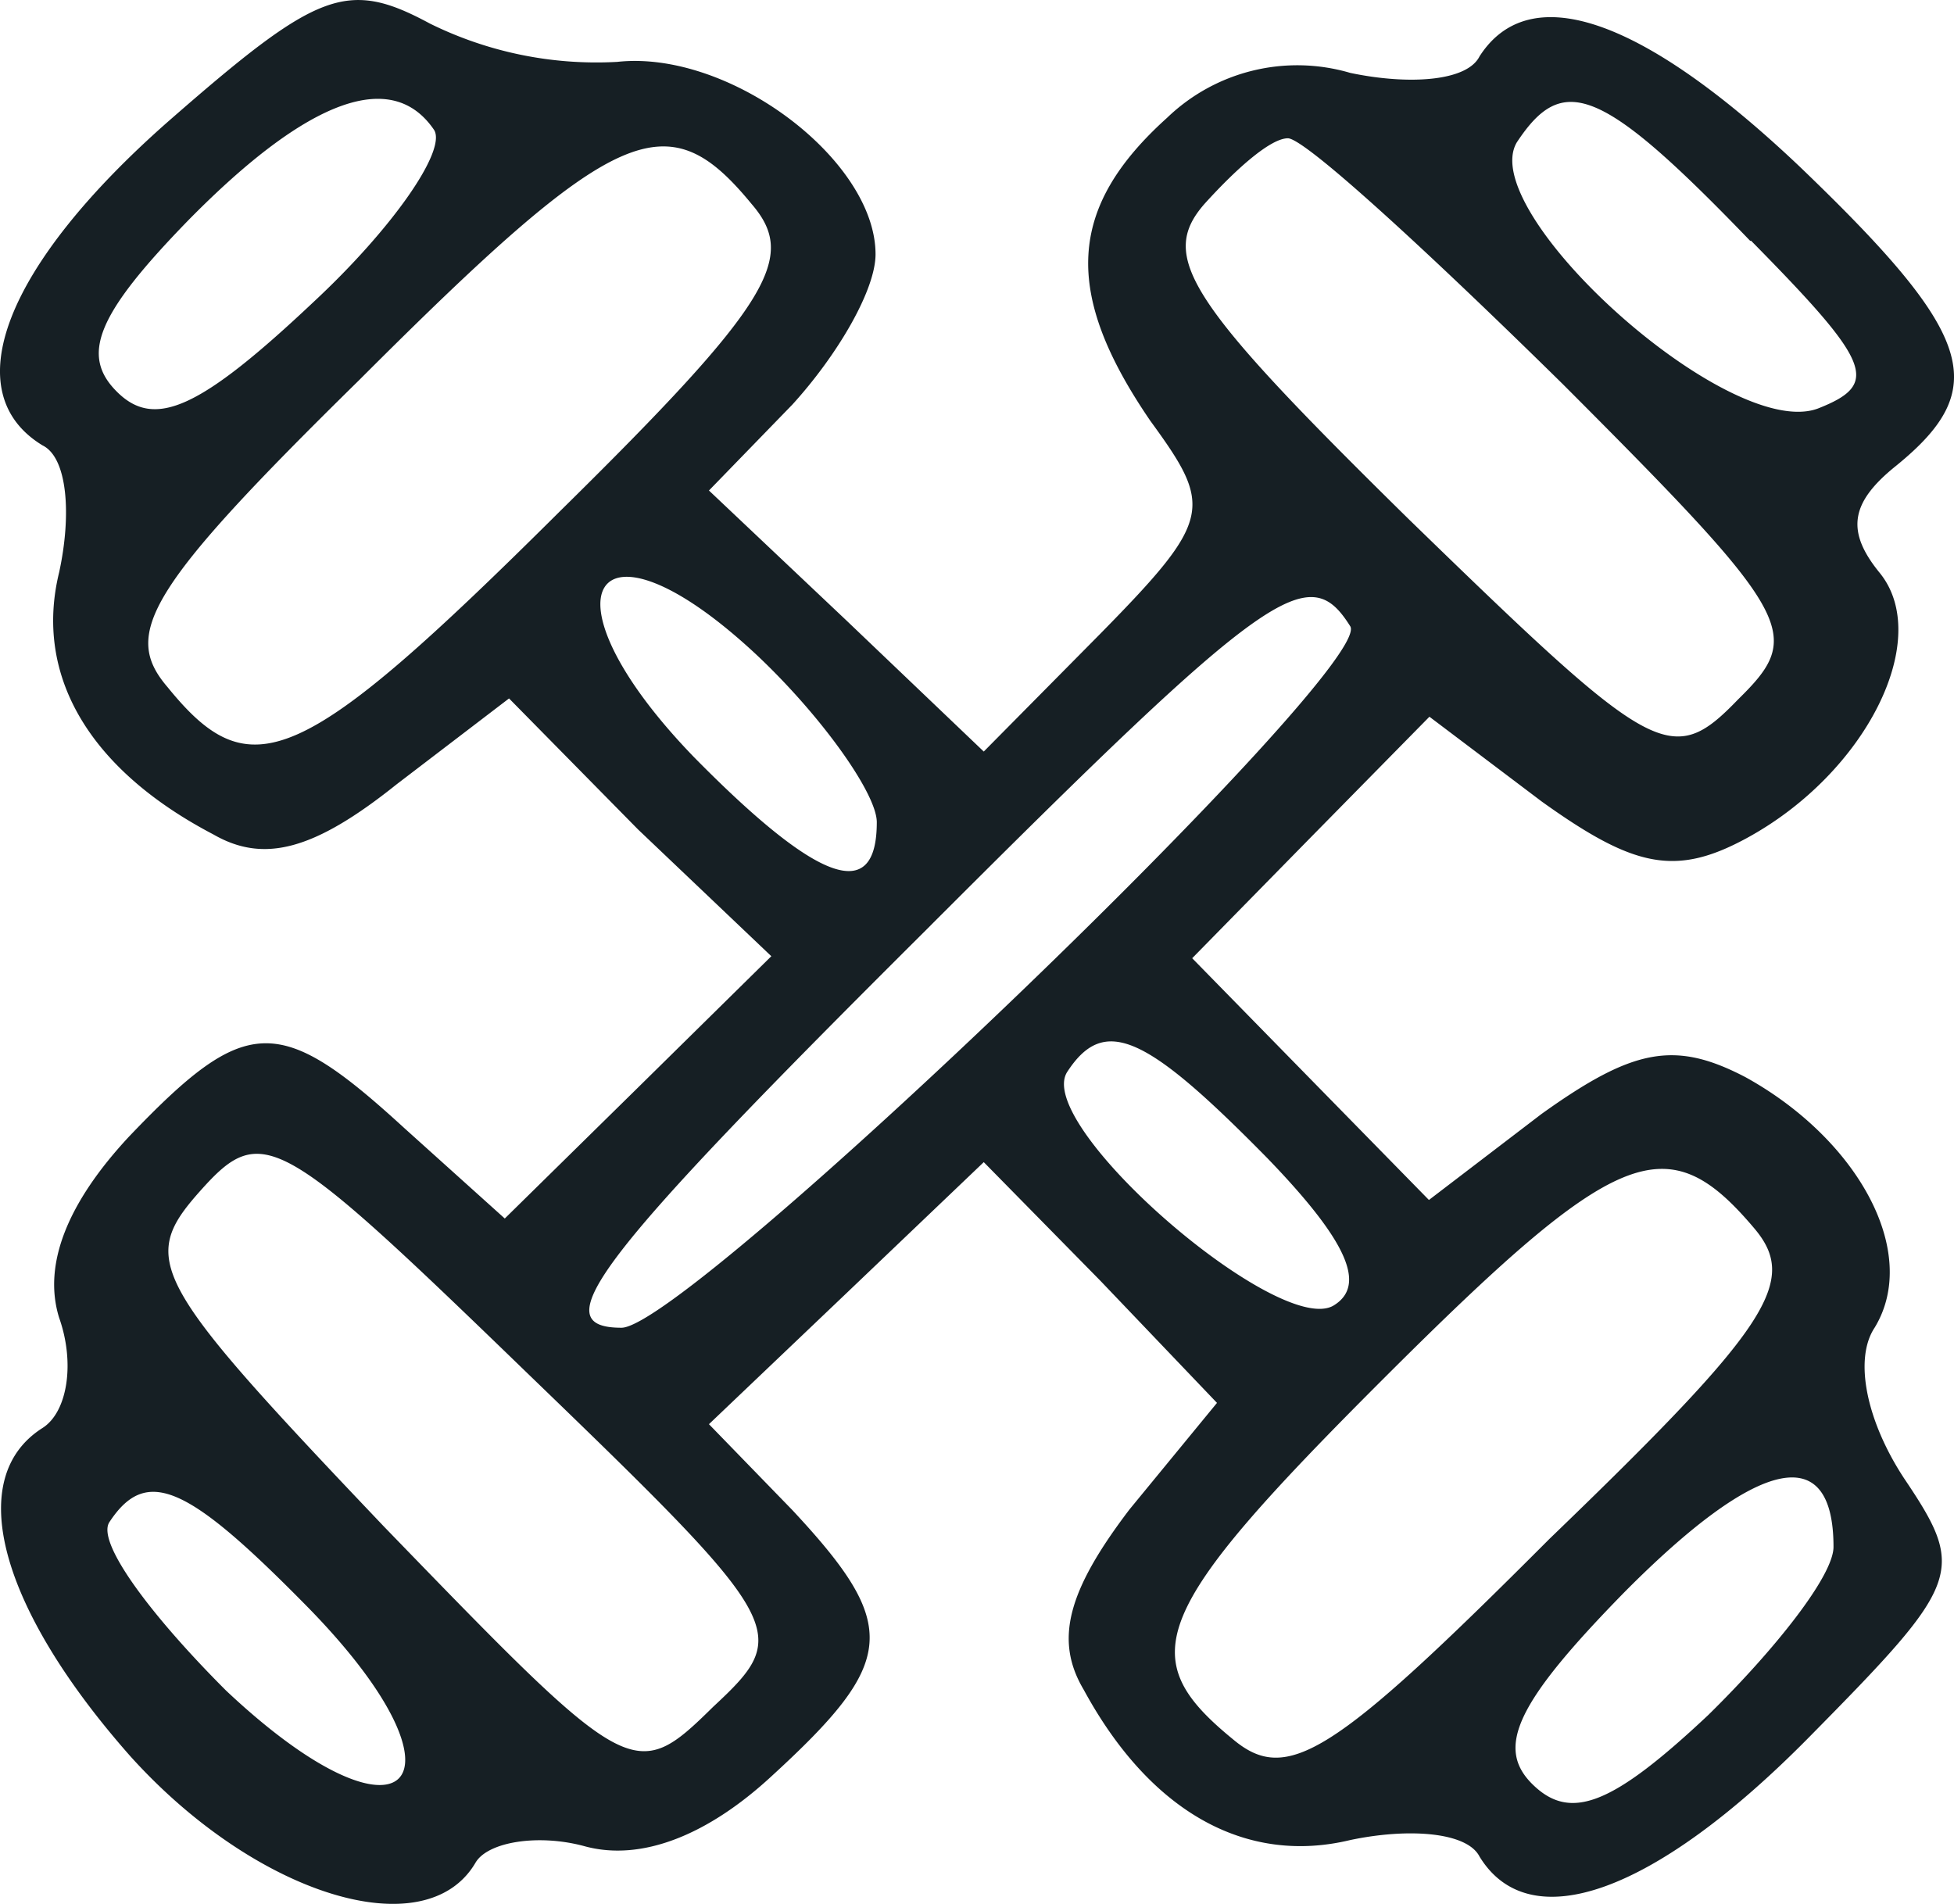
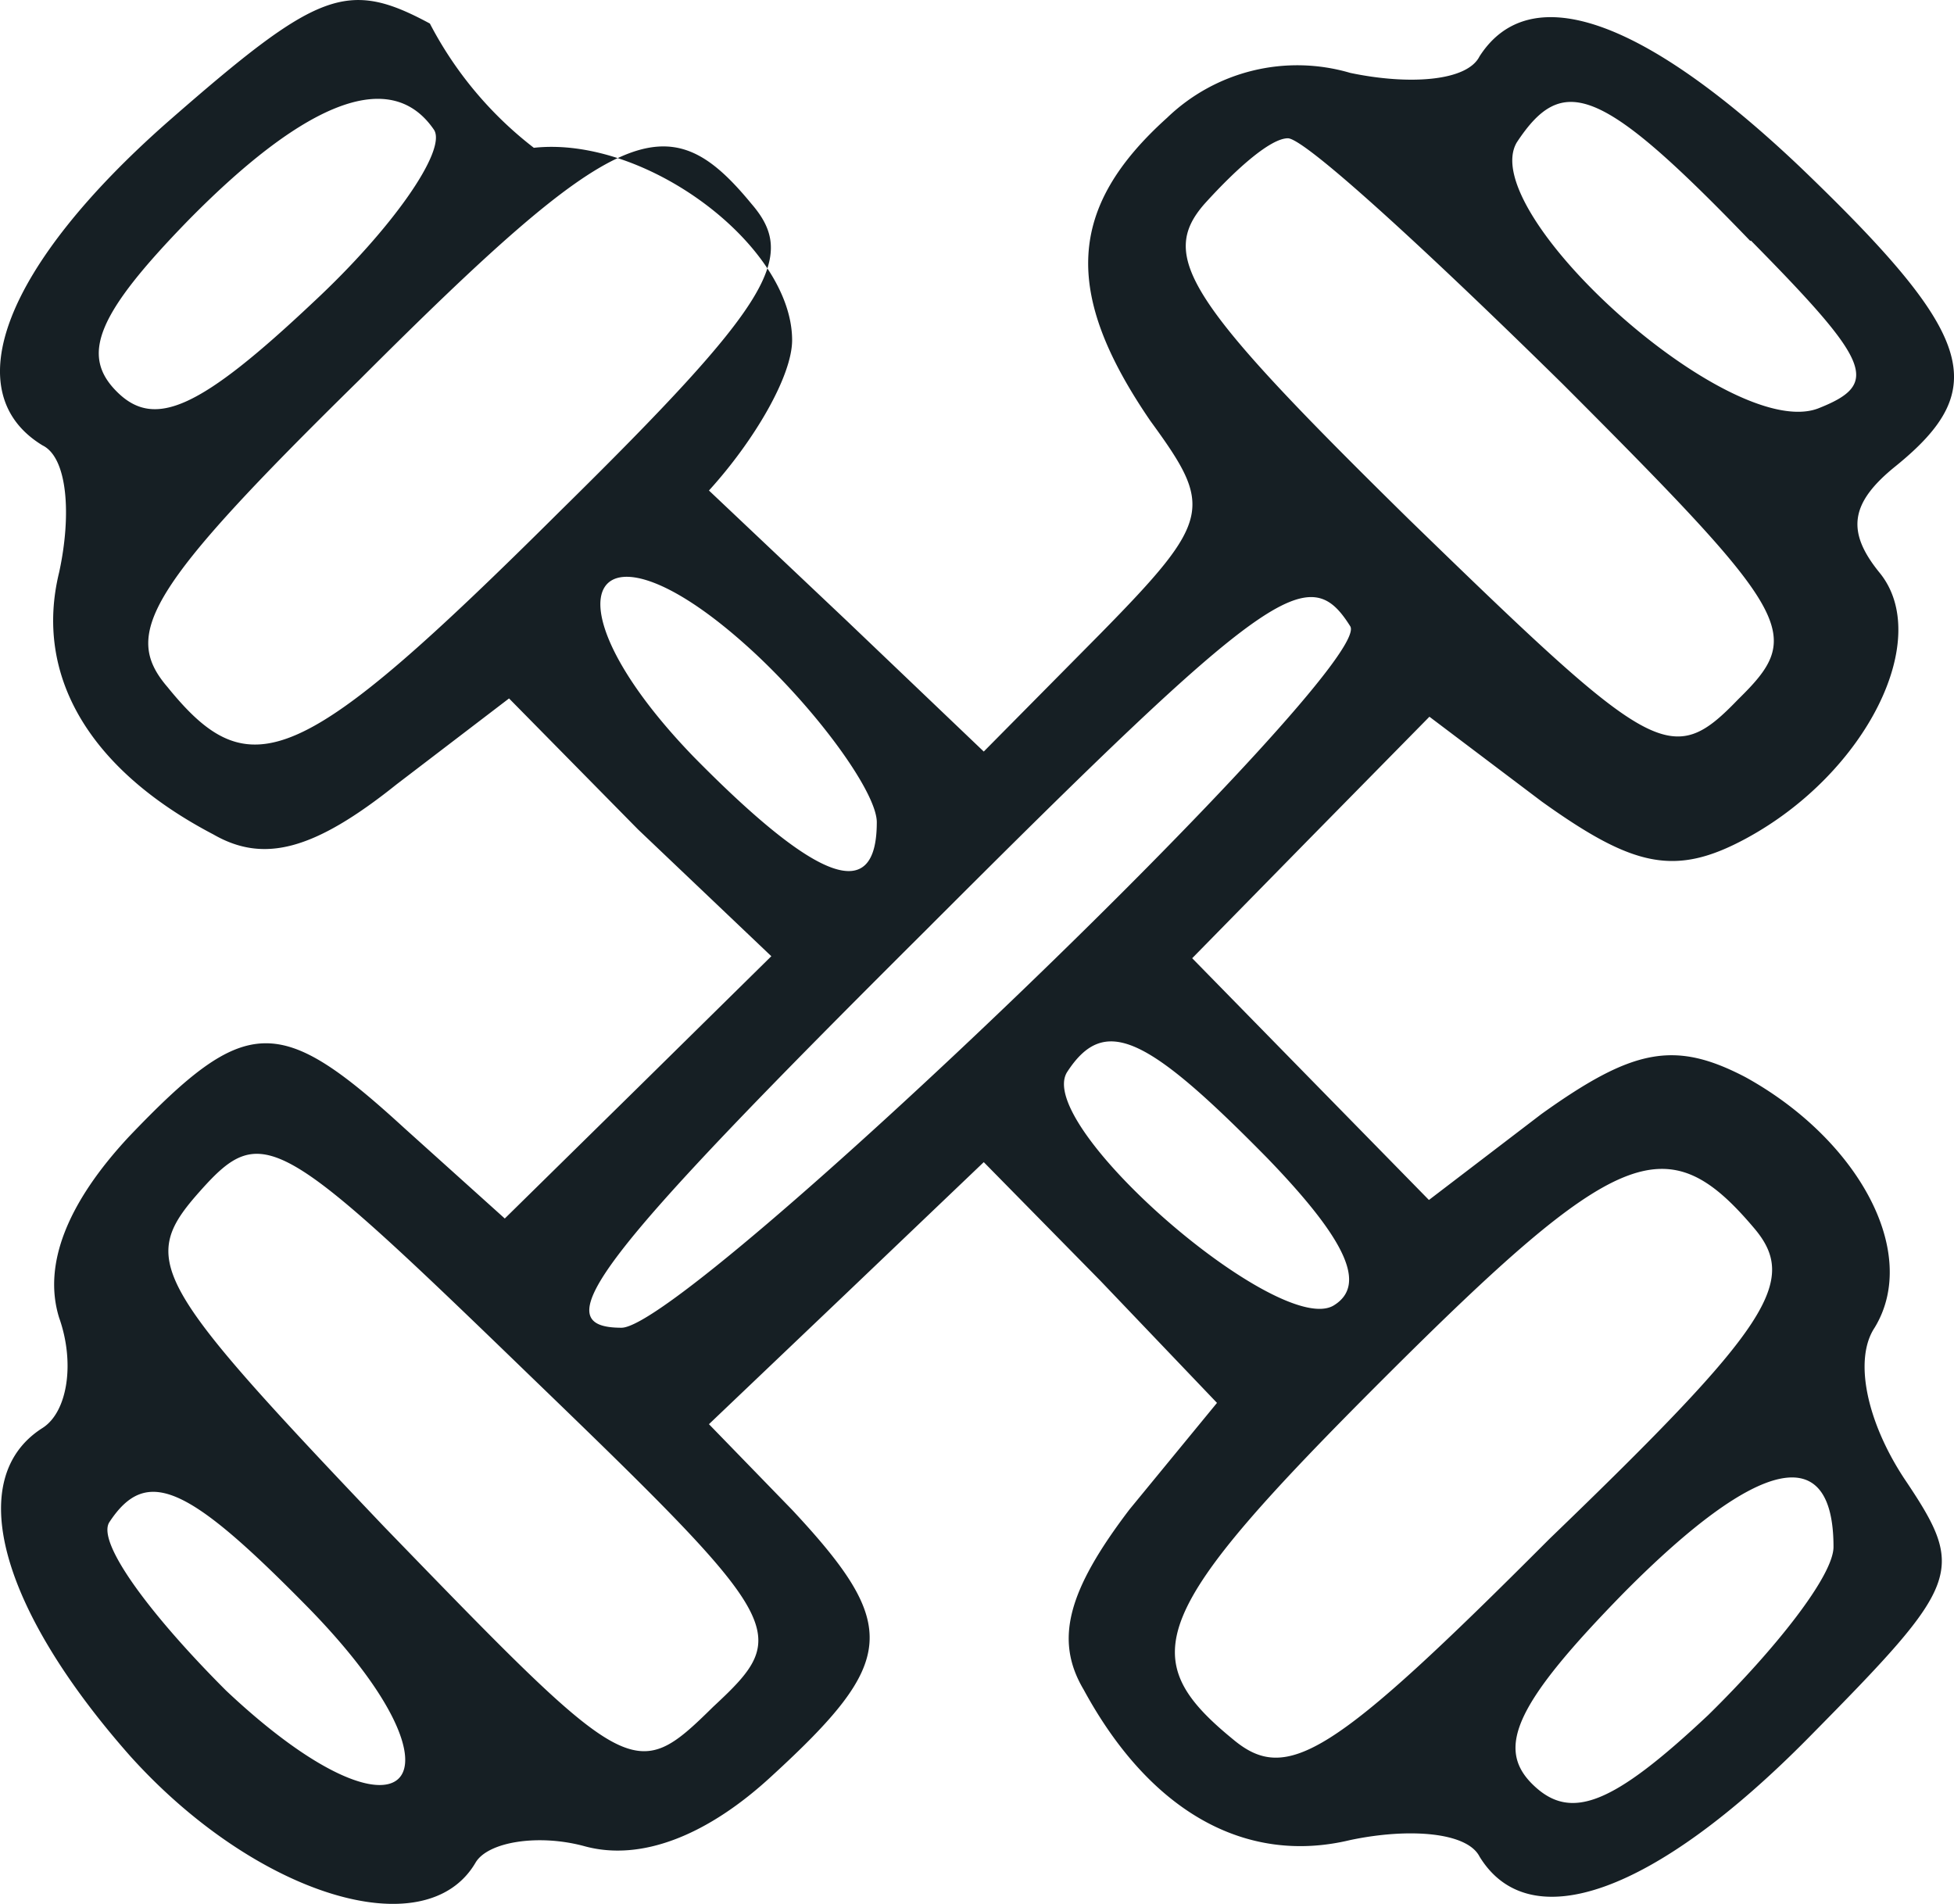
<svg xmlns="http://www.w3.org/2000/svg" viewBox="0 0 78 76">
  <defs>
    <style>.cls-1{fill:#161f24;}</style>
  </defs>
  <g id="Layer_2" data-name="Layer 2">
    <g id="Layer_1-2" data-name="Layer 1">
-       <path class="cls-1" d="M12.34,64.21c6.82,7,3.82,10-3.32,3.27-3-3-5.16-5.89-4.66-6.71C5.86,58.48,7.52,59.3,12.34,64.21Zm60.85-2.46c0,1.15-2.33,4.09-5,6.71-3.82,3.59-5.49,4.25-7,2.78s-.67-3.27,3.66-7.69C70.2,58.16,73.19,57.5,73.19,61.75ZM70,49c1.83,2.13.67,3.93-8.15,12.43-8.64,8.66-10.47,9.81-12.63,8-4-3.27-3.33-5.07,6-14.39S66.54,44.92,70,49ZM28.47,68.13c-3.16,3.11-3.33,2.94-13.14-7.19C6,51.13,5.52,50.31,8,47.53s3.16-2.29,13.13,7.36C31.46,64.86,31.63,65.19,28.47,68.13ZM50.58,46.22c3.16,3.27,4,5.07,2.66,5.89-2.16,1.31-12-7.19-10.64-9.32C44.09,40.5,45.76,41.32,50.58,46.22ZM53.9,25c1,1.64-26.43,28-29.09,28-3.16,0-1-2.78,12.14-15.86C50.74,23.34,52.24,22.36,53.9,25ZM35,32.82c0,3.27-2.33,2.45-7.31-2.61-6.32-6.54-4-10.14,2.49-4.09C32.79,28.57,35,31.68,35,32.82ZM62.38,15.33c9.31,9.32,9.64,10,7,12.59C66.7,30.7,66,30.21,56.23,20.72c-8.81-8.66-10-10.46-8.15-12.58,1.33-1.47,2.66-2.62,3.33-2.62S56.9,9.94,62.38,15.33ZM30,8.14c1.83,2.12.83,3.92-7.64,12.26C12,30.7,10,31.51,6.69,27.43c-1.83-2.13-.83-3.93,7.65-12.26C24.64,4.87,26.64,4.05,30,8.14Zm39.9,1.47c4.83,4.9,5.16,5.72,2.66,6.7C69,17.62,58.89,8.46,60.55,5.68,62.38,2.91,63.88,3.4,69.86,9.61ZM17.33,5.19c.5.82-1.66,3.93-4.82,6.87C8,16.31,6.19,17.13,4.69,15.66s-.83-3.11,2.83-6.87C12.34,3.89,15.67,2.74,17.33,5.19ZM6.69,4.87C.2,10.59-1.79,15.66,1.7,17.78c1,.49,1.16,2.78.66,5.07-1,4.09,1.17,7.85,6.16,10.46,2,1.15,4,.65,7.31-2l4.49-3.43,5.15,5.23,5.32,5.06-5.32,5.24-5.32,5.23-4-3.6c-5-4.58-6.31-4.58-11,.33C2.7,48,1.7,50.47,2.36,52.6,3,54.4,2.7,56.36,1.7,57-1.46,59,0,64.21,5.19,70.09c5,5.56,11.81,7.68,13.8,4.25.5-.82,2.49-1.14,4.32-.65,2.33.65,5-.49,7.48-2.78,5-4.58,5.16-6,.84-10.63L28.3,56.85l5.49-5.23,5.48-5.23,4.66,4.74L48.58,56l-3.49,4.25c-2.49,3.27-3,5.23-1.83,7.2,2.66,4.9,6.49,7,10.64,6,2.33-.49,4.66-.32,5.16.66,2,3.27,7,1.47,13.13-4.74S78.51,62.73,76,59c-1.5-2.29-2-4.75-1.17-6,1.83-3-.66-7.52-5.15-10-2.83-1.48-4.49-1.15-8.15,1.47l-4.49,3.43L52.24,43l-4.65-4.75,4.65-4.74,4.82-4.9L61.55,32c3.66,2.62,5.32,3,8.15,1.47,4.82-2.61,7.48-8,5.32-10.62-1.33-1.64-1.17-2.78.66-4.25,3.83-3.11,3.16-5.23-3.82-11.93-6.32-6-10.81-7.52-12.8-4.42-.5,1-2.83,1.15-5.16.66A7.49,7.49,0,0,0,46.59,4.7c-4,3.6-4.16,7-.67,12.1,2.5,3.43,2.5,3.92-2,8.5L39.27,30l-5.48-5.23L28.3,19.58l3.33-3.43c1.82-2,3.32-4.58,3.32-6,0-3.76-5.82-8.17-10.31-7.68A15,15,0,0,1,17.16.94C13.84-.85,12.67-.36,6.69,4.87Z" />
+       <path class="cls-1" d="M12.34,64.21c6.82,7,3.82,10-3.32,3.27-3-3-5.16-5.89-4.66-6.71C5.86,58.48,7.52,59.3,12.34,64.21Zm60.85-2.46c0,1.15-2.33,4.09-5,6.71-3.82,3.59-5.49,4.25-7,2.78s-.67-3.27,3.66-7.69C70.2,58.16,73.19,57.5,73.19,61.75ZM70,49c1.83,2.13.67,3.93-8.15,12.43-8.64,8.66-10.47,9.81-12.63,8-4-3.27-3.33-5.07,6-14.39S66.54,44.92,70,49ZM28.47,68.13c-3.16,3.11-3.33,2.94-13.14-7.19C6,51.13,5.52,50.31,8,47.53s3.16-2.29,13.13,7.36C31.46,64.86,31.63,65.19,28.47,68.13ZM50.58,46.22c3.16,3.27,4,5.07,2.66,5.89-2.16,1.31-12-7.19-10.64-9.32C44.09,40.5,45.76,41.32,50.58,46.22ZM53.9,25c1,1.64-26.43,28-29.09,28-3.16,0-1-2.78,12.14-15.86C50.74,23.34,52.24,22.36,53.9,25ZM35,32.82c0,3.27-2.33,2.45-7.31-2.61-6.32-6.54-4-10.14,2.49-4.09C32.79,28.57,35,31.68,35,32.82ZM62.38,15.33c9.31,9.32,9.64,10,7,12.59C66.7,30.7,66,30.21,56.23,20.72c-8.81-8.66-10-10.46-8.15-12.58,1.33-1.47,2.66-2.62,3.33-2.62S56.9,9.94,62.38,15.33ZM30,8.14c1.83,2.12.83,3.92-7.64,12.26C12,30.7,10,31.51,6.69,27.43c-1.83-2.13-.83-3.93,7.65-12.26C24.64,4.87,26.64,4.05,30,8.14Zm39.9,1.47c4.83,4.9,5.16,5.72,2.66,6.7C69,17.62,58.89,8.46,60.55,5.68,62.38,2.91,63.88,3.4,69.86,9.61ZM17.33,5.19c.5.82-1.66,3.93-4.82,6.87C8,16.31,6.19,17.13,4.69,15.66s-.83-3.11,2.83-6.87C12.34,3.89,15.67,2.74,17.33,5.19ZM6.69,4.87C.2,10.59-1.79,15.66,1.7,17.78c1,.49,1.16,2.78.66,5.07-1,4.09,1.17,7.85,6.16,10.46,2,1.15,4,.65,7.31-2l4.49-3.43,5.15,5.23,5.32,5.06-5.32,5.24-5.32,5.23-4-3.6c-5-4.58-6.31-4.58-11,.33C2.7,48,1.7,50.47,2.36,52.6,3,54.4,2.7,56.36,1.7,57-1.46,59,0,64.21,5.19,70.09c5,5.56,11.81,7.68,13.8,4.25.5-.82,2.49-1.14,4.32-.65,2.33.65,5-.49,7.48-2.78,5-4.58,5.16-6,.84-10.63L28.3,56.85l5.49-5.23,5.48-5.23,4.66,4.74L48.58,56l-3.49,4.25c-2.49,3.27-3,5.23-1.83,7.2,2.66,4.9,6.49,7,10.64,6,2.33-.49,4.66-.32,5.16.66,2,3.27,7,1.47,13.13-4.74S78.51,62.73,76,59c-1.5-2.29-2-4.75-1.17-6,1.83-3-.66-7.52-5.15-10-2.83-1.48-4.49-1.15-8.15,1.47l-4.49,3.43L52.24,43l-4.65-4.75,4.65-4.74,4.82-4.9L61.55,32c3.66,2.62,5.32,3,8.15,1.47,4.82-2.61,7.48-8,5.32-10.62-1.33-1.64-1.17-2.78.66-4.25,3.83-3.11,3.16-5.23-3.82-11.93-6.32-6-10.81-7.52-12.8-4.42-.5,1-2.83,1.15-5.16.66A7.49,7.49,0,0,0,46.59,4.7c-4,3.6-4.16,7-.67,12.1,2.5,3.43,2.5,3.92-2,8.5L39.27,30l-5.48-5.23L28.3,19.58c1.82-2,3.32-4.58,3.32-6,0-3.76-5.82-8.17-10.31-7.68A15,15,0,0,1,17.16.94C13.84-.85,12.67-.36,6.69,4.87Z" />
    </g>
  </g>
</svg>